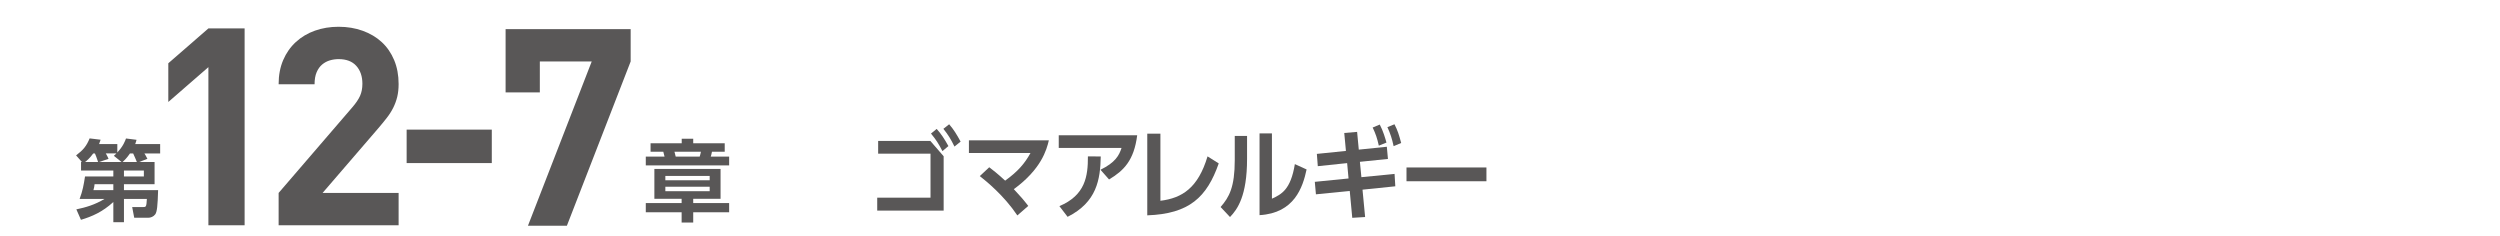
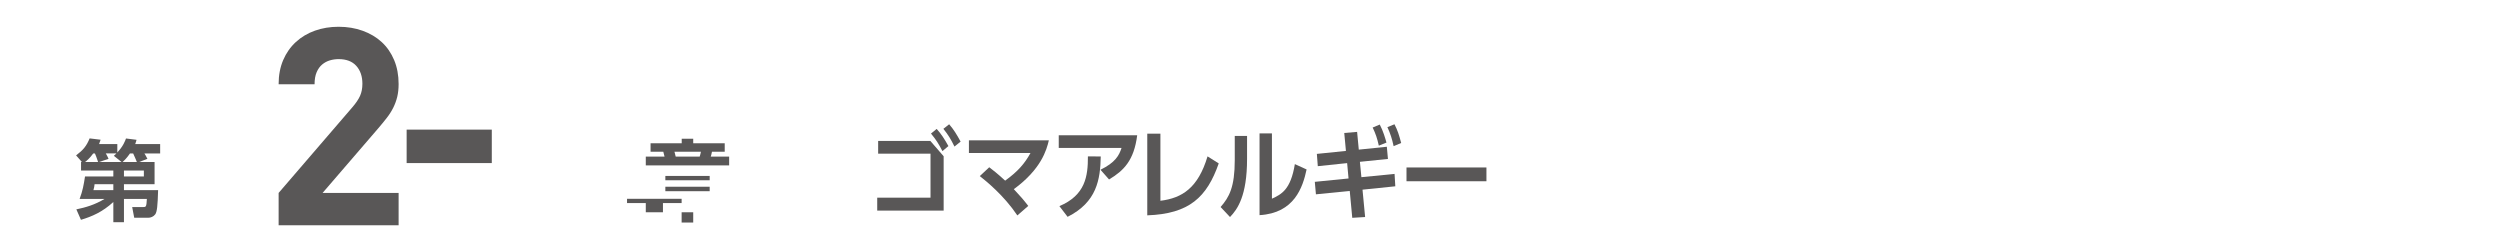
<svg xmlns="http://www.w3.org/2000/svg" id="a" width="912.2" height="86" viewBox="0 0 912.2 86">
  <defs>
    <style>
      .b {
        fill: #595757;
      }
    </style>
  </defs>
  <path class="b" d="M56.4,59.116v8.104h-11.171v2.163h12.463c-.162,5.715-.388,7.942-1.065,8.847-.646,.84-1.646,1.227-2.583,1.227h-5.069l-.743-3.906h3.939c1.098,0,1.259,0,1.42-2.971h-8.362v8.492h-3.875v-7.362c-3.972,3.648-7.814,5.296-11.817,6.49l-1.679-3.81c3.423-.711,6.684-1.647,10.3-3.811h-9.105c1.13-3.035,1.485-5.069,1.97-8.201h10.332v-2.163h-11.785v-3.1h.323l-2.131-2.422c2.615-1.969,3.81-3.422,4.94-6.199l4.004,.484c-.226,.711-.291,.937-.549,1.582h6.651v3.067c2.228-2.389,2.841-4.229,3.165-5.102l3.842,.484c-.162,.679-.259,.937-.484,1.55h9.105v3.423h-5.747c.161,.259,.743,1.162,1.098,1.97l-3.035,1.162h5.65Zm-20.6,0c-.452-1.453-.968-2.647-1.162-3.132h-.614c-1.292,1.775-2.325,2.615-3.002,3.132h4.778Zm-1.292,8.104c-.032,.452-.193,1.518-.419,2.163h7.265v-2.163h-6.845Zm9.848-8.104l-2.809-2.26c.517-.484,.646-.613,.936-.872h-3.875c.291,.484,.743,1.324,1.001,1.97l-3.455,1.162h8.201Zm5.586,0c-.323-.742-.839-2.066-1.356-3.132h-1.163c-1.065,1.582-1.969,2.454-2.712,3.132h5.23Zm2.551,5.263v-2.163h-7.265v2.163h7.265Z" />
  <g>
-     <path class="b" d="M76.041,82.201V24.496l-14.628,12.711v-14.123l14.628-12.711h13.215V82.201h-13.215Z" />
    <path class="b" d="M101.665,82.201v-11.804l26.835-31.173c1.344-1.546,2.303-2.958,2.875-4.236,.571-1.277,.857-2.757,.857-4.439,0-2.688-.741-4.857-2.219-6.507-1.48-1.647-3.632-2.472-6.457-2.472-1.077,0-2.136,.151-3.178,.454-1.043,.303-1.985,.808-2.825,1.514-.842,.706-1.513,1.648-2.018,2.824-.504,1.178-.756,2.641-.756,4.389h-13.115c0-3.295,.555-6.237,1.665-8.827,1.11-2.588,2.656-4.792,4.641-6.608,1.983-1.816,4.303-3.194,6.961-4.136,2.656-.941,5.531-1.413,8.625-1.413,3.16,0,6.091,.489,8.792,1.463,2.7,.976,5.016,2.355,6.948,4.136,1.931,1.782,3.439,3.97,4.524,6.558,1.084,2.59,1.627,5.498,1.627,8.727,0,1.749-.169,3.313-.504,4.69-.337,1.38-.825,2.708-1.463,3.985-.64,1.278-1.447,2.539-2.421,3.783-.976,1.245-2.068,2.572-3.278,3.984l-20.076,23.304h27.743v11.804h-43.783v0Z" />
    <path class="b" d="M148.374,59.503v-12.207h31.072v12.207h-31.072Z" />
  </g>
-   <path class="b" d="M252.941,52.271h11.494v3.1h-4.649c-.226,1.065-.323,1.421-.452,1.775h6.716v3.197h-30.415v-3.197h6.845c-.129-.646-.226-1.001-.452-1.775h-4.649v-3.1h11.365v-1.646h4.198v1.646Zm13.108,25.185h-13.108v3.745h-4.23v-3.745h-13.076v-3.358h13.076v-1.55h-9.944v-10.913h24.151v10.913h-9.977v1.55h13.108v3.358Zm-7.103-13.271h-16.176v1.582h16.176v-1.582Zm0,3.939h-16.176v1.646h16.176v-1.646Zm-3.648-10.979c.194-.581,.355-1.259,.452-1.775h-9.654c.064,.258,.388,1.485,.452,1.775h8.75Z" />
+   <path class="b" d="M252.941,52.271h11.494v3.1h-4.649c-.226,1.065-.323,1.421-.452,1.775h6.716v3.197h-30.415v-3.197h6.845c-.129-.646-.226-1.001-.452-1.775h-4.649v-3.1h11.365v-1.646h4.198v1.646Zm13.108,25.185h-13.108v3.745h-4.23v-3.745h-13.076v-3.358h13.076v-1.55h-9.944v-10.913v10.913h-9.977v1.55h13.108v3.358Zm-7.103-13.271h-16.176v1.582h16.176v-1.582Zm0,3.939h-16.176v1.646h16.176v-1.646Zm-3.648-10.979c.194-.581,.355-1.259,.452-1.775h-9.654c.064,.258,.388,1.485,.452,1.775h8.75Z" />
  <g>
    <path class="b" d="M339.46,51.415l4.861,5.605v19.817h-24.24v-4.701h19.446v-16.057h-19.106v-4.665h19.038Zm2.312-4.376c1.7,1.881,2.788,3.58,4.284,6.256l-2.176,1.845c-1.428-2.748-2.346-4.195-4.182-6.401l2.074-1.699Zm4.556-1.699c1.666,1.916,2.72,3.652,4.182,6.328l-2.244,1.809c-1.326-2.713-2.277-4.268-4.045-6.474l2.108-1.663Z" />
    <path class="b" d="M360.949,61.034c1.156,.868,2.958,2.242,5.813,4.882,4.658-3.363,7.139-6.256,9.247-10.089h-22.472v-4.629h29.169c-.816,3.508-2.788,10.523-12.783,17.828,2.38,2.531,3.536,3.869,5.27,6.111l-3.978,3.472c-4.963-7.377-11.389-12.513-13.701-14.356l3.434-3.219Z" />
    <path class="b" d="M414.939,49.354c-1.156,9.186-4.896,12.91-10.267,16.129l-3.128-3.544c5.406-2.64,6.799-5.208,7.684-7.956h-22.914v-4.629h28.625Zm-28.387,25.856c9.451-3.978,10.437-10.885,10.403-18.153l4.691,.036c-.17,8.39-1.428,16.671-12.103,22.023l-2.992-3.906Z" />
    <path class="b" d="M423.407,73.258c7.989-.977,13.769-4.737,17.202-16.201l4.08,2.567c-4.317,12.332-10.743,18.407-26.075,18.949v-29.798h4.793v24.482Z" />
    <path class="b" d="M455.027,57.996c0,13.453-3.468,18.335-6.221,21.192l-3.434-3.652c3.162-3.616,5.167-7.27,5.167-17.142v-8.788h4.488v8.39Zm9.078,14.502c3.399-1.591,6.833-3.183,8.363-12.621l4.283,1.953c-1.394,6.509-4.454,15.948-17.168,16.671v-29.835h4.521v23.832Z" />
    <path class="b" d="M496.744,64.65l12.104-1.193,.271,4.521-11.967,1.229,.952,9.981-4.691,.289-.918-9.8-12.341,1.229-.408-4.557,12.307-1.229-.51-5.605-10.709,1.121-.34-4.484,10.607-1.085-.612-6.546,4.691-.397,.612,6.474,10.232-1.049,.408,4.447-10.233,1.049,.544,5.605Zm6.697-19.202c1.259,2.351,2.006,4.99,2.448,6.581l-2.788,1.121c-.577-2.64-1.155-4.339-2.243-6.617l2.583-1.085Zm5.372-.108c1.189,2.314,1.666,3.905,2.447,6.834l-2.753,1.157c-.612-2.784-1.156-4.483-2.278-6.943l2.584-1.048Z" />
    <path class="b" d="M542.371,61.106v5.027h-29.169v-5.027h29.169Z" />
  </g>
-   <path class="b" d="M206.846,82.359h-14.204l23.271-59.938h-18.938v11.283h-12.492V10.635h45.634v11.786l-23.27,59.938Z" />
</svg>